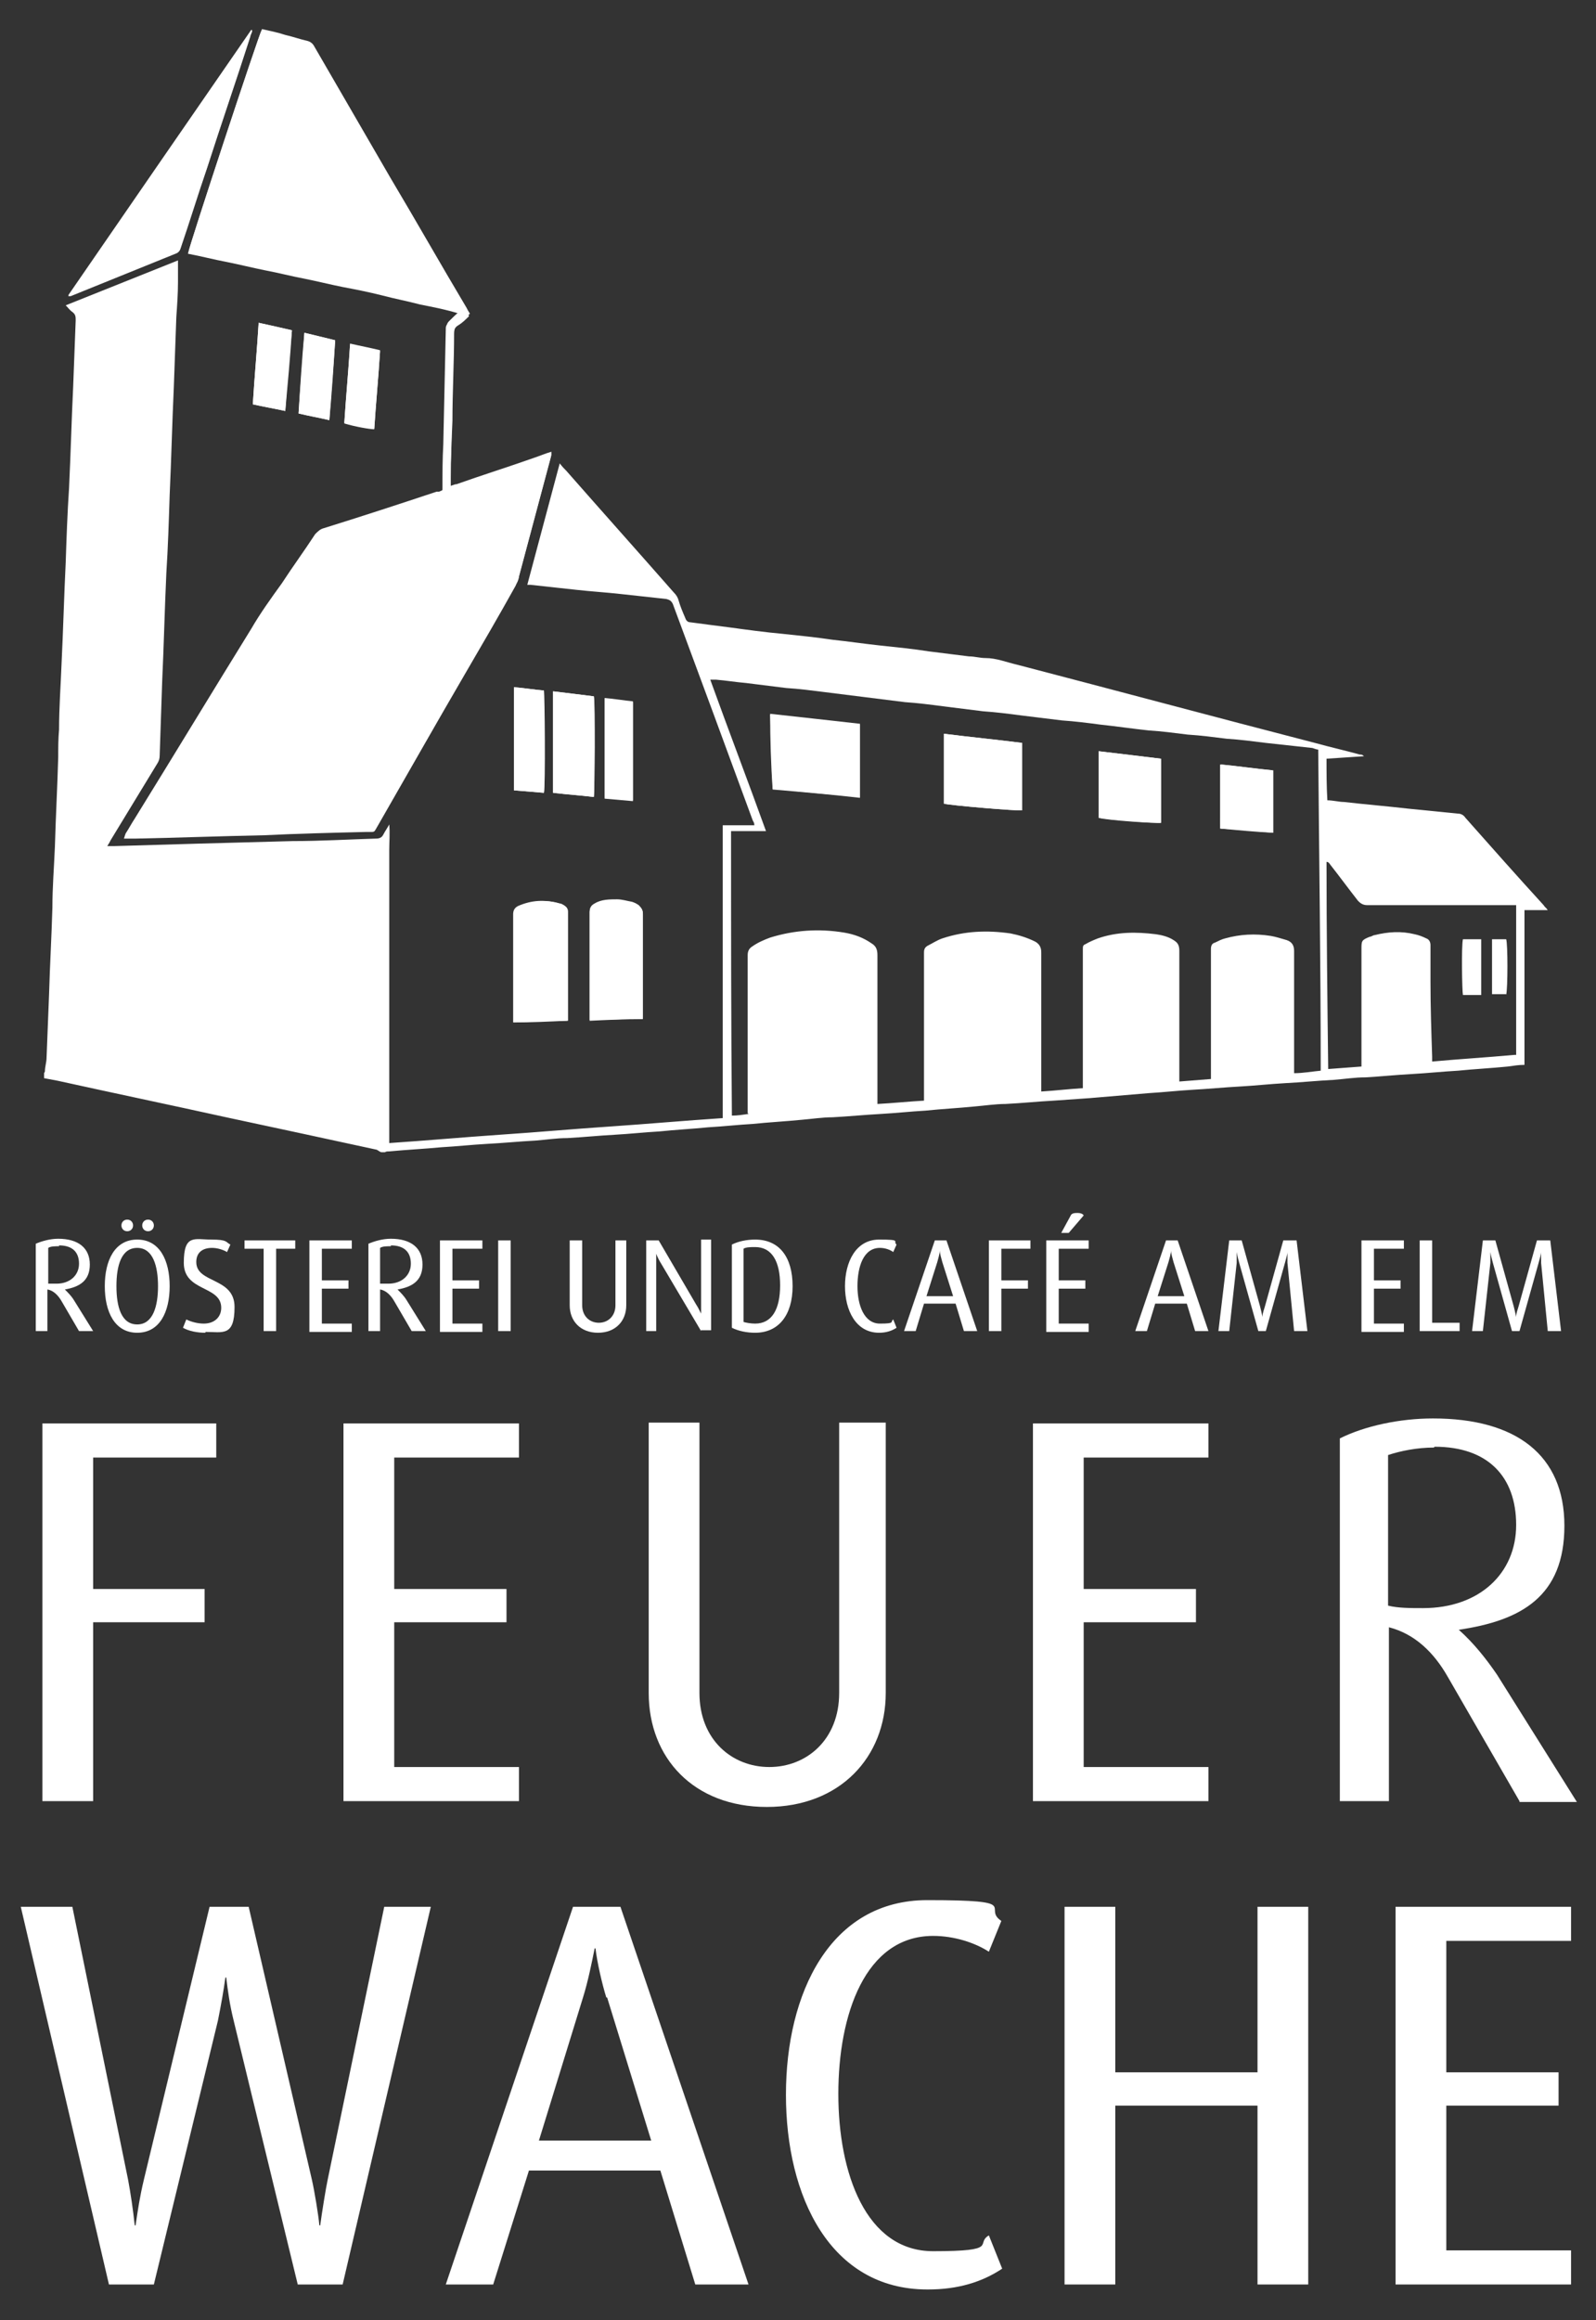
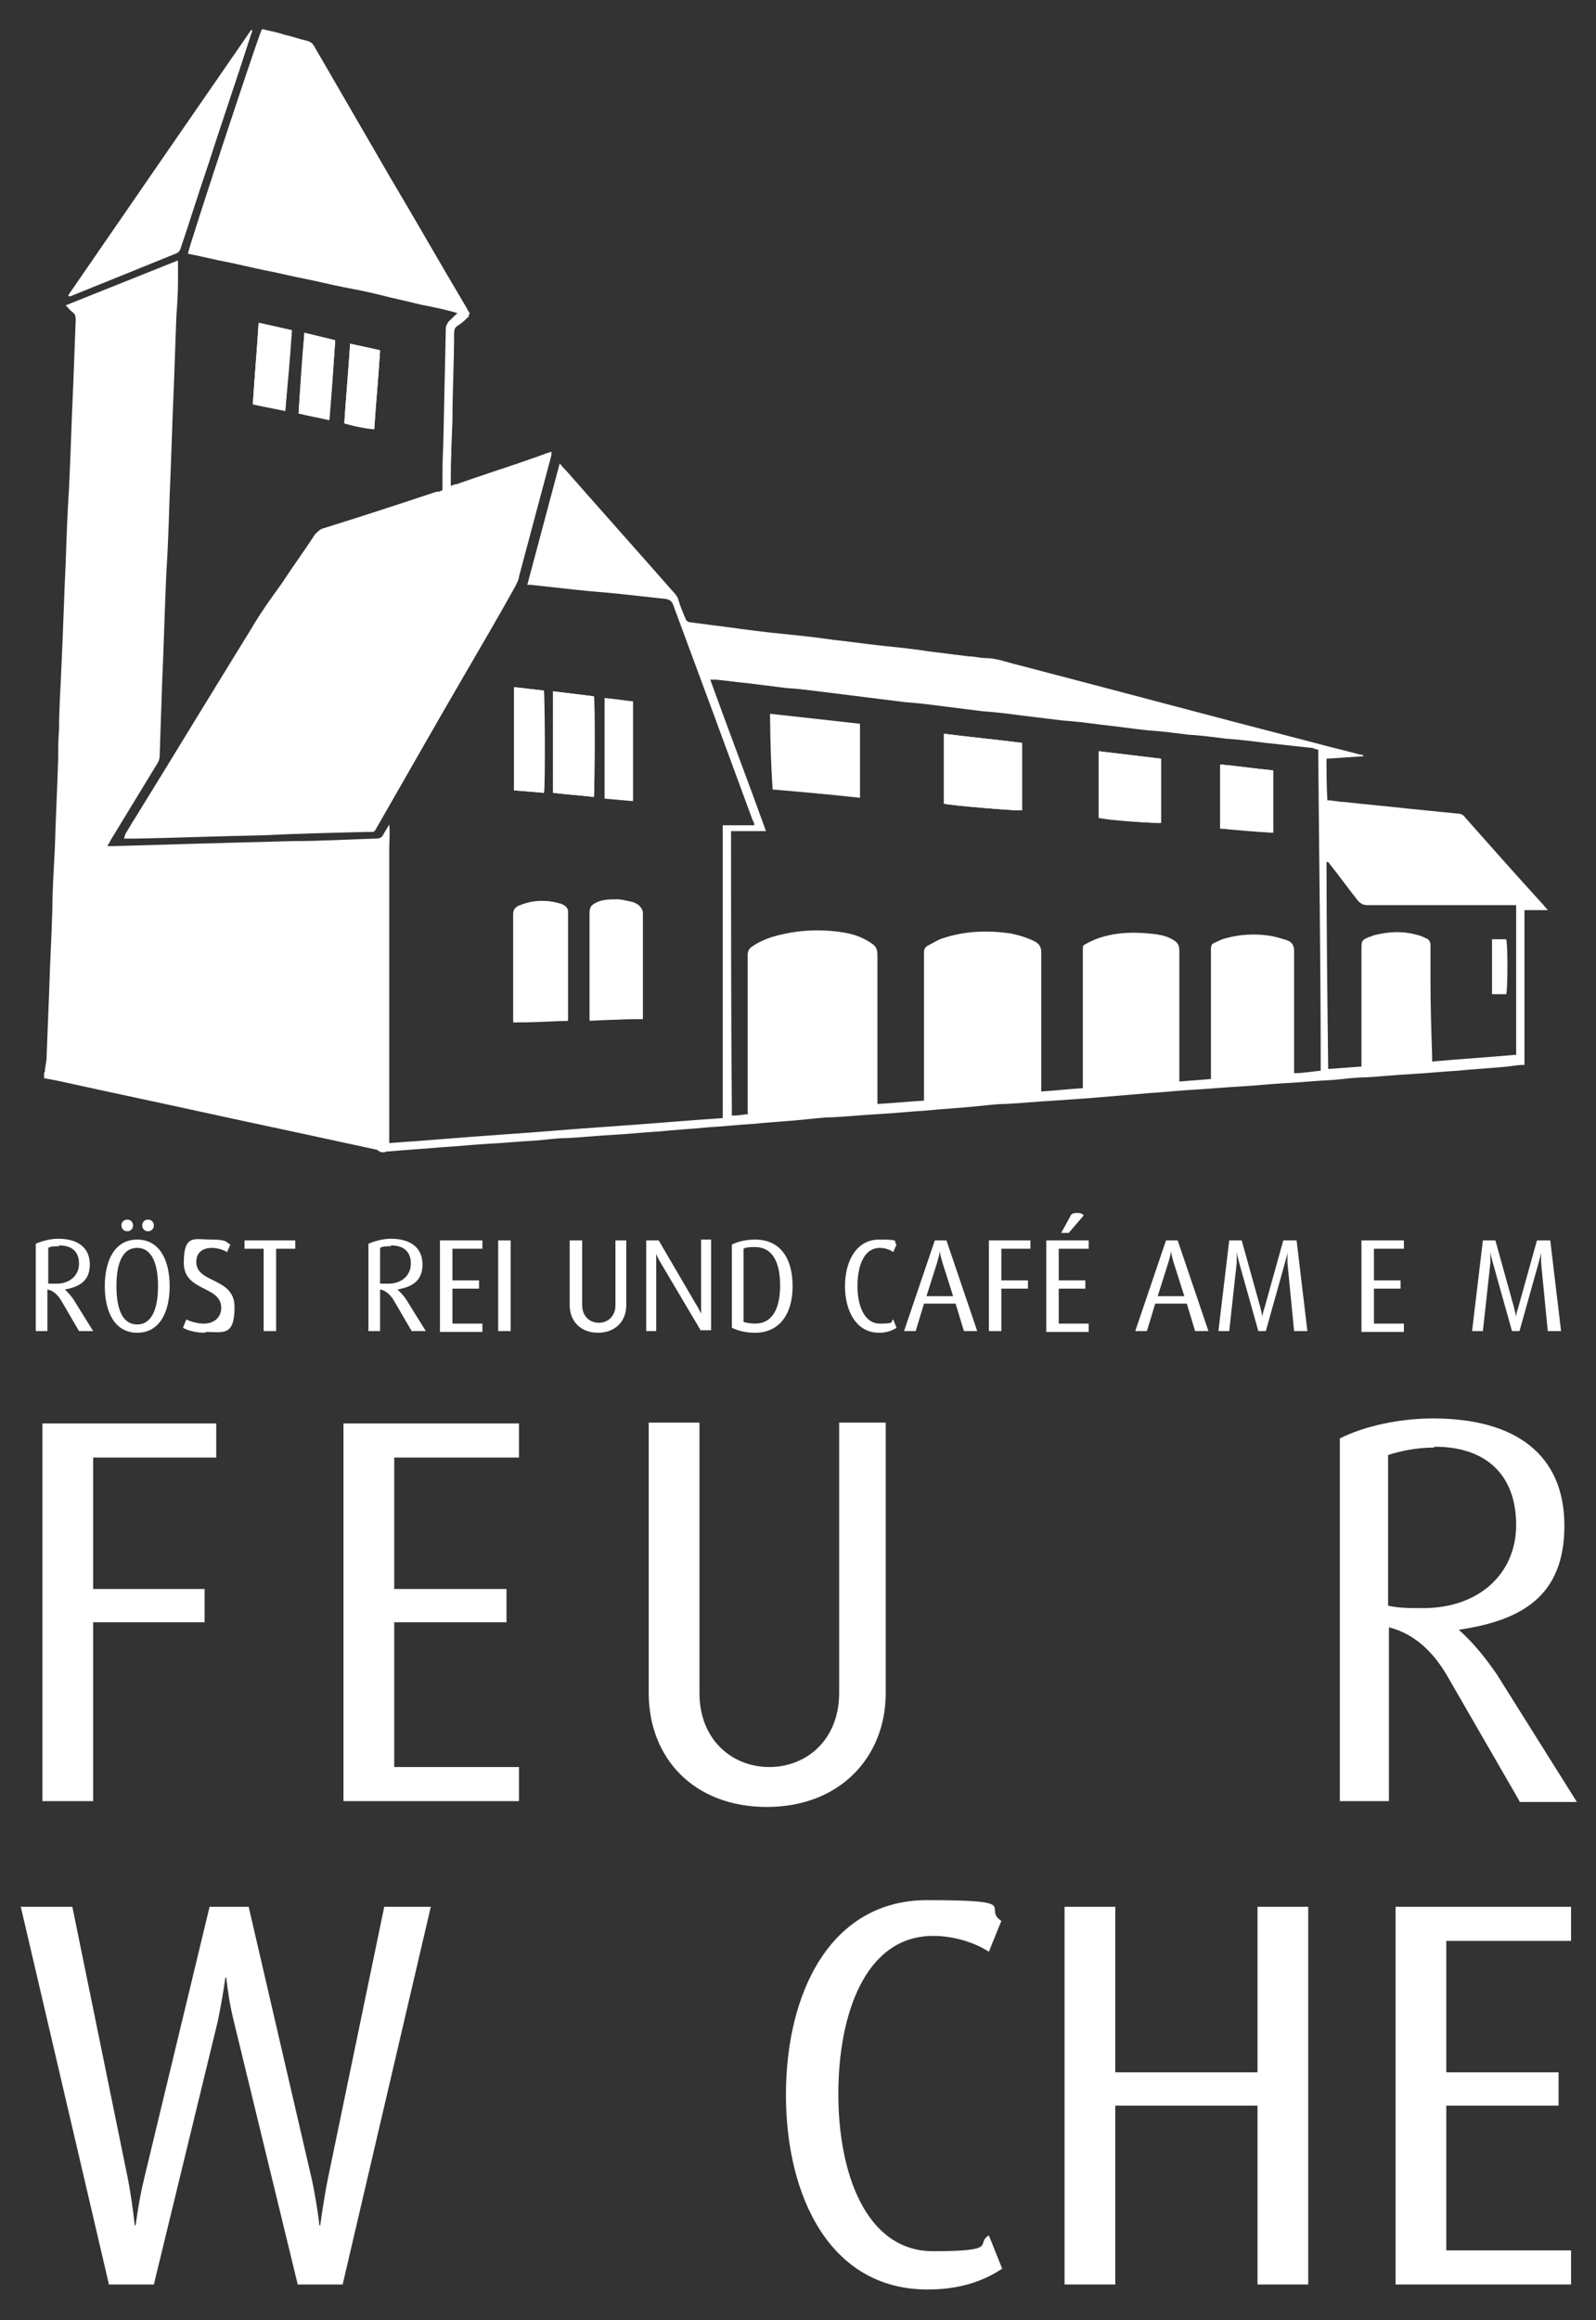
<svg xmlns="http://www.w3.org/2000/svg" viewBox="0 0 191.9 278.9" version="1.1">
  <rect x="0" y="0" width="191.9" height="278.9" fill="#333333" stroke="none" />
  <g id="Haus">
    <g>
      <path style="fill: #fff;" d="M15,100.5c.5,0,1,0,1.4,0,5.1-.1,10.3-.3,15.4-.4,4.1-.1,8.3-.2,12.4-.4,1,0,.8.1,1.3-.7,3.5-6,6.9-12,10.4-18.1,2.1-3.6,4.1-7.2,6.2-10.8.1-.2.3-.5.3-.8,1.3-4.9,2.6-9.7,3.9-14.6,0-.1,0-.2,0-.4-.7.2-1.4.5-2,.7-3.1,1.1-6.3,2.1-9.4,3.2-.2,0-.4.1-.7.2,0-.4,0-.6,0-.9,0-2.3.1-4.6.2-6.9,0-3.5.2-7,.2-10.5,0-.6.2-1,.6-1.3.5-.3.9-.7,1.3-1.1-.2-.3-.3-.5-.4-.7-3.1-5.2-6.1-10.5-9.2-15.7-3-5.2-6.1-10.5-9.1-15.7-.2-.4-.5-.6-.9-.7-.9-.2-1.7-.5-2.6-.7-.9-.3-1.9-.5-2.8-.7-.4.7-8.8,26.2-8.8,26.7,1.5.3,3.1.7,4.7,1,1.5.3,3.1.7,4.6,1,1.6.3,3.1.7,4.7,1,1.5.3,3.1.7,4.6,1,1.6.3,3.1.7,4.7,1,1.5.3,3.1.7,4.6,1.1,1.5.4,3.1.7,4.7,1.1-.5.4-.9.8-1.3,1.2-.2.2-.3.4-.3.7-.1,4.6-.2,9.2-.3,13.8,0,1.8,0,3.5-.1,5.3,0,.5,0,.5-.5.7,0,0-.2,0-.3,0-4.5,1.5-9.1,3-13.6,4.4-.4.1-.7.4-1,.7-1.3,2-2.7,3.9-4,5.9-1.3,1.8-2.6,3.6-3.7,5.5-4.7,7.6-9.3,15.2-14,22.8-.4.6-.7,1.2-1.1,1.8ZM30.3,3.7s0,0-.1,0c-7.3,10.6-14.7,21.3-22,31.9.2,0,.2,0,.3,0,4.2-1.7,8.4-3.4,12.6-5.1.3-.1.5-.3.6-.6,1.1-3.2,2.1-6.5,3.2-9.7,1.7-5.3,3.5-10.5,5.2-15.8,0-.2.1-.4.2-.6ZM68.2,122.7c0-.3,0-.6,0-.8,0-3.6,0-7.2,0-10.8,0-.5,0-1,0-1.5,0-.4-.1-.6-.5-.8-.2,0-.3-.2-.5-.2-1.7-.5-3.3-.4-4.9.3-.4.2-.6.5-.6,1,0,4.1,0,8.2,0,12.3,0,.2,0,.4,0,.7,2.2,0,4.3-.1,6.4-.2ZM77.3,122.5c0-.3,0-.5,0-.7,0-.7,0-1.4,0-2.1,0-3.3,0-6.6,0-9.9,0-.4-.2-.7-.5-1-.3-.2-.5-.3-.8-.4-.6-.1-1.2-.3-1.8-.3-.9,0-1.9,0-2.7.5-.4.2-.6.5-.6,1,0,4.1,0,8.2,0,12.3,0,.2,0,.4,0,.7,2.2,0,4.2-.1,6.4-.2ZM71.4,95.8c.1-.5.2-11.4,0-12.1-1.6-.2-3.2-.4-4.9-.6v12.2c1.7.2,3.3.3,4.9.5ZM61.8,95c1.3.1,2.4.2,3.6.3.1-.8,0-11.8,0-12.3-1.2-.1-2.4-.3-3.6-.4v12.4ZM76.1,96.3v-12c-1.1-.1-2.2-.3-3.4-.4v12c1.1.1,2.3.2,3.4.3ZM34.3,49.4c.3-3.3.6-6.5.8-9.7-1.3-.3-2.6-.6-4-.9-.2,3.3-.5,6.5-.7,9.8,1.3.3,2.5.5,3.9.8ZM39.6,50.5c.3-3.3.5-6.4.7-9.6-1.3-.3-2.5-.6-3.7-.9-.2,3.3-.5,6.5-.7,9.7,1.2.3,2.4.5,3.7.8ZM42.1,41.3c-.2,3.3-.5,6.4-.7,9.6,1.3.4,3.1.7,3.6.7.2-3.1.5-6.2.7-9.4-1.2-.3-2.3-.5-3.6-.8Z" />
      <path style="fill: #fff;" d="M5.4,128.8c0-.6.2-1.1.2-1.7.1-2.5.2-5.1.3-7.6.1-3.5.3-6.9.4-10.4,0-2.4.2-4.9.3-7.3.1-3.6.3-7.2.4-10.8,0-1.1,0-2.2.1-3.3,0-2.6.2-5.3.3-7.9.2-4.1.3-8.1.5-12.2.1-3,.2-5.9.4-8.9.2-4.1.3-8.2.5-12.3.1-2.6.2-5.3.3-7.9,0-.4,0-.7-.4-1-.3-.2-.5-.5-.8-.8,4.5-1.8,9-3.6,13.5-5.4,0,.9,0,1.7,0,2.6,0,1.4-.1,2.8-.2,4.2-.1,2.8-.2,5.6-.3,8.4-.2,4.3-.3,8.7-.5,13-.1,3.1-.2,6.3-.4,9.4-.2,4.3-.3,8.7-.5,13-.1,3-.2,5.9-.3,8.9,0,.4-.1.7-.3,1-1.9,3.1-3.7,6.1-5.6,9.2-.1.2-.2.4-.4.7.4,0,.6,0,.9,0,3.4-.1,6.9-.2,10.3-.3,3.7-.1,7.4-.2,11.1-.3,3.3,0,6.7-.2,10-.3.4,0,.7-.1.9-.5.2-.4.5-.8.7-1.2.1,1,0,2.1,0,3.1,0,1.1,0,2.1,0,3.2,0,1.1,0,2.1,0,3.2,0,1.1,0,2.1,0,3.2,0,1.1,0,2.1,0,3.2,0,1.1,0,2.1,0,3.2,0,1.1,0,2.1,0,3.2,0,1.1,0,2.1,0,3.2,0,1.1,0,2.1,0,3.2,0,1.1,0,2.1,0,3.2,0,1.1,0,2.1,0,3.2,0,1,0,2.1,0,3.2,4.5-.3,8.9-.7,13.3-1,4.5-.3,8.9-.7,13.4-1,4.4-.3,8.9-.7,13.4-1,0-.3,0-.6,0-.8,0-4.9,0-9.9,0-14.8,0-5,0-10,0-15.1,0-1.3,0-2.5,0-3.8,0-.2,0-.4,0-.7,1.3,0,2.5,0,3.8,0,0-.3-.1-.4-.2-.6-3.2-8.7-6.4-17.4-9.6-26-.2-.4-.4-.5-.8-.6-1.8-.2-3.7-.4-5.5-.6-1.8-.2-3.5-.3-5.3-.5-1.8-.2-3.7-.4-5.5-.6,0,0-.2,0-.4,0,1.3-4.9,2.6-9.7,3.9-14.6.3.4.6.7.8.9,4.3,4.9,8.6,9.7,12.9,14.6.3.3.5.6.6,1,.2.7.5,1.4.8,2.1.1.3.3.5.6.5,1.5.2,3,.4,4.6.6,2.2.3,4.4.6,6.6.8,1.9.2,3.9.4,5.9.7,1.9.2,3.9.5,5.8.7,1.9.2,3.9.4,5.8.7,1.6.2,3.2.4,4.8.6.7,0,1.3.2,2,.2,1.3,0,2.5.5,3.8.8,11.9,3.1,23.8,6.3,35.8,9.4,1.8.5,3.6.9,5.4,1.4.2,0,.3,0,.5.2-1.5.1-2.9.2-4.5.3,0,1.7,0,3.3.1,5,.7,0,1.4.2,2,.2,2.6.3,5.1.5,7.7.8,2,.2,4,.4,6,.6.4,0,.7.2.9.5,3.1,3.5,6.2,7,9.4,10.5.1.2.3.3.5.6h-2.8c0,1.6,0,3.2,0,4.7,0,1.5,0,3.1,0,4.6v9.3c-.7,0-1.3.1-2,.2-2,.2-4,.3-6,.5-1.8.1-3.7.3-5.5.4-1.9.1-3.8.3-5.6.4-1.3,0-2.5.2-3.8.3-2,.1-3.9.3-5.9.4-1.8.1-3.6.3-5.4.4-1.9.1-3.9.3-5.8.4-1.7.1-3.5.3-5.2.4-2.4.2-4.8.4-7.1.6-1.4.1-2.9.2-4.3.3-1.9.1-3.8.3-5.8.4-1.2,0-2.5.2-3.7.3-2,.2-4,.3-5.9.5-1.8.1-3.6.3-5.4.4-1.9.1-3.9.3-5.8.4-1.2,0-2.5.2-3.7.3-2,.2-4,.3-5.9.5-1.8.1-3.5.3-5.3.4-2,.2-4,.3-5.9.5-1.8.1-3.6.3-5.4.4-1.9.1-3.8.3-5.7.4-1.3,0-2.5.2-3.8.3-2,.1-3.9.3-5.9.4-1.8.1-3.6.3-5.4.4-2.1.2-4.2.3-6.3.5-.2,0-.4,0-.5.1h-.4c-.2,0-.4-.2-.6-.3-6-1.3-12-2.6-18.1-3.9-6.8-1.5-13.5-2.9-20.3-4.4-.5-.1-1.1-.2-1.6-.3,0-.2,0-.4,0-.6ZM89.9,133.8c0-.3,0-.6,0-.8,0-6.1,0-12.2,0-18.2,0-.5.2-.8.5-1,.7-.5,1.4-.8,2.2-1.1,2.9-.9,5.9-1.1,8.9-.6,1.2.2,2.3.6,3.3,1.3.5.3.7.7.7,1.4,0,5.7,0,11.4,0,17.1,0,.3,0,.5,0,.8,1.9-.1,3.8-.3,5.6-.4,0-.4,0-.7,0-1,0-5.6,0-11.2,0-16.8,0-.4.1-.6.4-.8.6-.3,1.2-.7,1.8-.9,2.7-.9,5.4-1,8.2-.6,1,.2,2,.5,3,1,.5.3.7.7.7,1.3,0,5.3,0,10.6,0,15.9,0,.3,0,.5,0,.8,1.7-.1,3.3-.3,5-.4,0-.3,0-.6,0-.9,0-5.1,0-10.2,0-15.3,0-.2,0-.4,0-.5,0-.3,0-.5.3-.6.5-.3,1-.5,1.5-.7,2.3-.8,4.6-.8,7-.5.7.1,1.5.3,2.1.7.5.3.7.6.7,1.3,0,4.9,0,9.8,0,14.8v.9c1.3-.1,2.5-.2,3.8-.3,0-.3,0-.5,0-.8,0-4.2,0-8.3,0-12.5,0-.8,0-1.5,0-2.3,0-.4.1-.7.5-.8.4-.2.8-.4,1.2-.5,1.8-.5,3.6-.6,5.5-.3.6.1,1.2.3,1.9.5.6.2.9.6.9,1.3,0,4.6,0,9.3,0,13.9,0,.3,0,.5,0,.8,1.1,0,2.1-.2,3.2-.3,0-12.9-.2-25.7-.3-38.6-.3,0-.6-.2-.8-.2-1.8-.2-3.7-.4-5.5-.6-1.6-.2-3.1-.4-4.7-.5-1.6-.2-3.1-.4-4.7-.5-1.6-.2-3.1-.4-4.7-.5-1.9-.2-3.9-.5-5.8-.7-1.5-.2-3.1-.4-4.6-.5-1.6-.2-3.3-.4-4.9-.6-1.5-.2-3.1-.4-4.6-.5-1.6-.2-3.2-.4-4.8-.6-1.5-.2-3.1-.4-4.6-.5-1.6-.2-3.2-.4-4.8-.6-1.6-.2-3.2-.4-4.8-.6-1.6-.2-3.1-.4-4.7-.5-1.6-.2-3.2-.4-4.8-.6-1.2-.1-2.4-.3-3.6-.4-.2,0-.4,0-.7,0,2.2,6.1,4.5,12.1,6.7,18.2-1.5,0-2.8,0-4.2,0,0,11.4,0,22.8.1,34.2.7,0,1.3-.1,2-.2ZM182.3,126.8v-18c-.3,0-.6,0-.8,0-5.7,0-11.4,0-17.1,0-.5,0-.8-.2-1.1-.5-1.1-1.4-2.2-2.9-3.3-4.3-.1-.1-.2-.4-.5-.4,0,8.3.1,16.5.2,24.9,1.4-.1,2.6-.2,4-.3,0-.3,0-.5,0-.7,0-4.5,0-8.9,0-13.4,0-1,0-1.1,1-1.5.2,0,.4-.2.6-.2,1.6-.4,3.2-.5,4.8-.1.5.1,1,.3,1.4.5.3.1.5.4.5.8,0,1.5,0,2.9,0,4.4,0,3,.1,6,.2,9,0,.2,0,.3,0,.6,3.3-.3,6.6-.5,9.9-.8Z" />
      <path style="fill: #fff;" d="M15,100.5c.4-.7.7-1.2,1.1-1.8,4.7-7.6,9.3-15.2,14-22.8,1.2-1.9,2.5-3.7,3.7-5.5,1.3-2,2.7-3.9,4-5.9.2-.4.5-.6,1-.7,4.5-1.5,9.1-3,13.6-4.4,0,0,.2,0,.3,0,.5-.2.5-.2.5-.7,0-1.8,0-3.5.1-5.3.1-4.6.2-9.2.3-13.8,0-.3,0-.5.3-.7.4-.3.8-.7,1.3-1.2-1.6-.5-3.2-.8-4.7-1.1-1.5-.4-3.1-.7-4.6-1.1-1.6-.4-3.1-.7-4.7-1-1.5-.3-3.1-.7-4.6-1-1.6-.3-3.1-.7-4.7-1-1.5-.3-3.1-.7-4.6-1-1.6-.3-3.1-.7-4.7-1,0-.5,8.4-25.9,8.8-26.7.9.2,1.9.5,2.8.7.9.2,1.7.5,2.6.7.4.1.7.3.9.7,3,5.2,6.1,10.5,9.1,15.7,3.1,5.2,6.1,10.5,9.2,15.7.1.2.2.4.4.7-.4.4-.8.8-1.3,1.1-.5.3-.6.7-.6,1.3,0,3.5-.2,7-.2,10.5,0,2.3-.1,4.6-.2,6.9,0,.3,0,.5,0,.9.3,0,.5,0,.7-.2,3.1-1.1,6.3-2.1,9.4-3.2.6-.2,1.3-.4,2-.7,0,.2,0,.3,0,.4-1.3,4.9-2.6,9.7-3.9,14.6,0,.3-.2.5-.3.8-2,3.6-4.1,7.2-6.2,10.8-3.5,6-6.9,12-10.4,18.1-.5.8-.2.7-1.3.7-4.1.1-8.3.2-12.4.4-5.1.1-10.3.3-15.4.4-.4,0-.9,0-1.4,0Z" />
      <path style="fill: #fff;" d="M30.3,3.7c0,.2-.1.4-.2.6-1.7,5.3-3.5,10.5-5.2,15.8-1.1,3.2-2.2,6.5-3.2,9.7-.1.3-.3.5-.6.6-4.2,1.7-8.4,3.4-12.6,5.1,0,0-.2,0-.3,0C15.5,24.9,22.8,14.3,30.2,3.6c0,0,0,0,.1,0Z" />
-       <path style="fill: #fff;" d="M68.2,122.7c-2.1,0-4.2.1-6.4.2,0-.3,0-.5,0-.7,0-4.1,0-8.2,0-12.3,0-.5.2-.8.6-1,1.6-.6,3.3-.8,4.9-.3.2,0,.3.1.5.2.3.2.5.4.5.8,0,.5,0,1,0,1.5,0,3.6,0,7.2,0,10.8,0,.3,0,.5,0,.8Z" />
+       <path style="fill: #fff;" d="M68.2,122.7c-2.1,0-4.2.1-6.4.2,0-.3,0-.5,0-.7,0-4.1,0-8.2,0-12.3,0-.5.2-.8.6-1,1.6-.6,3.3-.8,4.9-.3.2,0,.3.1.5.2.3.2.5.4.5.8,0,.5,0,1,0,1.5,0,3.6,0,7.2,0,10.8,0,.3,0,.5,0,.8" />
      <path style="fill: #fff;" d="M77.3,122.5c-2.2,0-4.3.1-6.4.2,0-.3,0-.5,0-.7,0-4.1,0-8.2,0-12.3,0-.5.2-.8.6-1,.9-.4,1.8-.5,2.7-.5.6,0,1.2.1,1.8.3.3,0,.6.2.8.4.3.2.5.5.5,1,0,3.3,0,6.6,0,9.9,0,.7,0,1.4,0,2.1,0,.2,0,.4,0,.7Z" />
      <path style="fill: #fff;" d="M71.4,95.8c-1.6-.2-3.2-.3-4.9-.5v-12.2c1.7.2,3.3.4,4.9.6.1.6.1,11.5,0,12.1Z" />
      <path style="fill: #fff;" d="M61.8,95v-12.4c1.2.1,2.4.3,3.6.4.1.5.2,11.5,0,12.3-1.2-.1-2.4-.2-3.6-.3Z" />
      <path style="fill: #fff;" d="M76.1,96.3c-1.2-.1-2.3-.2-3.4-.3v-12c1.2.1,2.3.3,3.4.4v12Z" />
      <path style="fill: #fff;" d="M34.3,49.4c-1.3-.3-2.6-.5-3.9-.8.2-3.3.5-6.5.7-9.8,1.4.3,2.7.6,4,.9-.3,3.2-.6,6.4-.8,9.7Z" />
      <path style="fill: #fff;" d="M39.6,50.5c-1.3-.3-2.4-.5-3.7-.8.2-3.2.4-6.5.7-9.7,1.3.3,2.5.6,3.7.9-.2,3.2-.5,6.4-.7,9.6Z" />
      <path style="fill: #fff;" d="M42.1,41.3c1.3.3,2.4.5,3.6.8-.2,3.2-.5,6.3-.7,9.4-.5,0-2.3-.3-3.6-.7.2-3.1.5-6.3.7-9.6Z" />
      <path style="fill: #fff;" d="M92.6,85.8c0,3.1.1,6.1.3,9.1,3.5.3,7,.6,10.5,1v-8.8c-3.6-.4-7.1-.8-10.8-1.2ZM122.9,89.3c-3.2-.4-6.3-.7-9.4-1.1v8.4c.6.2,8.9.9,9.4.8v-8.1ZM132.1,90.3v8c.9.2,7,.7,7.5.6v-7.7c-2.5-.3-4.9-.6-7.5-.9ZM146.8,91.9c0,.9,0,1.7,0,2.6,0,.9,0,1.7,0,2.6,0,.8-.1,1.7,0,2.5,2.1.2,4.2.4,6.3.5,0-2.5,0-5,0-7.5-2.1-.2-4.1-.5-6.2-.7Z" />
      <path style="fill: #fff;" d="M92.6,85.8c3.7.4,7.2.8,10.8,1.2v8.8c-3.5-.3-7-.6-10.5-1-.1-3-.2-6-.3-9.1Z" />
      <path style="fill: #fff;" d="M122.9,89.3v8.1c-.5.1-8.8-.6-9.4-.8v-8.4c3.2.4,6.3.7,9.4,1.1Z" />
      <path style="fill: #fff;" d="M132.1,90.3c2.6.3,5,.6,7.5.9v7.7c-.5.1-6.6-.3-7.5-.6v-8Z" />
      <path style="fill: #fff;" d="M146.8,91.9c2.1.2,4.1.5,6.2.7,0,2.5,0,5,0,7.5-2.1-.2-4.2-.4-6.3-.5,0-.9,0-1.7,0-2.5,0-.9,0-1.7,0-2.6,0-.8,0-1.7,0-2.6Z" />
-       <path style="fill: #fff;" d="M178,119.6h-2.1c-.1-.4-.2-5.9,0-6.7h2.2v6.7Z" />
      <path style="fill: #fff;" d="M181.1,119.5h-1.7v-6.6c.6,0,1.1,0,1.7,0,.2.5.2,5.9,0,6.7Z" />
    </g>
  </g>
  <g id="Wache_Text">
    <g>
      <path style="fill: #fff;" d="M41.1,274.6h-5.3l-7.7-31.7c-.5-2-.7-3.6-.9-5.2h-.1c-.2,1.5-.5,3.2-.9,5.2l-7.7,31.7h-5.4l-10.6-45.4h6.2l6.7,32.8c.3,1.6.6,3.6.8,5.5h.1c.3-2,.5-3.4,1-5.5l7.9-32.8h4.7l7.6,32.8c.3,1.3.8,4.3.9,5.5h.1c.2-1.5.7-4.6.9-5.5l6.8-32.8h5.6l-10.6,45.4Z" />
-       <path style="fill: #fff;" d="M83.6,274.6l-4.2-13.7h-15.8l-4.3,13.7h-5.7l15.3-45.4h5.7l15.4,45.4h-6.4ZM72.9,240.1c-.5-1.6-1.1-4.2-1.3-5.9h-.1c-.3,1.5-.8,4-1.4,5.9l-5.3,17.2h13.5l-5.3-17.2Z" />
      <path style="fill: #fff;" d="M111.5,275.2c-11.7,0-17-11.2-17-23.4s5.3-23.4,17-23.4,6.5.9,8.9,2.5l-1.5,3.7c-1.7-1.1-4.2-1.9-6.7-1.9-8.2,0-11.4,9.5-11.4,19s3.3,18.9,11.4,18.9,5-.9,6.7-1.9l1.6,4c-2.4,1.6-5.3,2.5-8.9,2.5Z" />
      <path style="fill: #fff;" d="M151.2,274.6v-21.5h-17.1v21.5h-6.1v-45.4h6.1v19.9h17.1v-19.9h6.1v45.4h-6.1Z" />
      <path style="fill: #fff;" d="M167.8,274.6v-45.4h21.1v4.1h-15v15.8h13.5v4h-13.5v17.4h15v4.1h-21.1Z" />
    </g>
  </g>
  <g id="Rösterei_Text">
    <g>
      <path style="fill: #fff;" d="M9.5,160l-2.1-3.6c-.4-.7-1-1.3-1.7-1.4v5h-1.4v-10.5c.7-.3,1.7-.6,2.7-.6,2.4,0,3.8,1.1,3.8,3.1s-1.3,2.7-3,3h0c.4.4.8.8,1.1,1.3l2.3,3.7h-1.7ZM7.1,149.8c-.5,0-1,0-1.3.2v4.3c.3,0,.6,0,1,0,1.6,0,2.7-1,2.7-2.4s-.8-2.2-2.4-2.2Z" />
      <path style="fill: #fff;" d="M16.5,160.2c-2.7,0-3.9-2.5-3.9-5.6s1.2-5.6,3.9-5.6,3.9,2.5,3.9,5.6-1.2,5.6-3.9,5.6ZM16.5,150c-1.9,0-2.5,2.1-2.5,4.6s.6,4.6,2.5,4.6,2.5-2.2,2.5-4.6-.6-4.6-2.5-4.6ZM15.3,148c-.4,0-.7-.3-.7-.7s.3-.7.7-.7.7.3.7.7-.3.7-.7.7ZM17.8,148c-.4,0-.7-.3-.7-.7s.3-.7.7-.7.7.3.7.7-.3.7-.7.7Z" />
      <path style="fill: #fff;" d="M24.7,160.2c-1,0-2-.2-2.7-.6l.4-1c.6.3,1.4.5,2.1.5,1.3,0,2.1-.8,2.1-1.9,0-2.7-4.5-1.9-4.5-5.4s1.3-2.8,3.3-2.8,1.7.3,2.3.6l-.4.9c-.5-.3-1.2-.5-1.8-.5-1.2,0-1.9.6-1.9,1.7,0,2.6,4.6,1.8,4.6,5.4s-1.4,3-3.5,3Z" />
      <path style="fill: #fff;" d="M33.2,150.1v9.9h-1.5v-9.9h-2.3v-1h6.1v1h-2.3Z" />
-       <path style="fill: #fff;" d="M37.2,160v-10.9h5.1v1h-3.6v3.8h3.2v1h-3.2v4.2h3.6v1h-5.1Z" />
      <path style="fill: #fff;" d="M49.5,160l-2.1-3.6c-.4-.7-1-1.3-1.7-1.4v5h-1.4v-10.5c.7-.3,1.7-.6,2.7-.6,2.4,0,3.8,1.1,3.8,3.1s-1.3,2.7-3,3h0c.4.4.8.8,1.1,1.3l2.3,3.7h-1.7ZM47,149.8c-.5,0-1,0-1.3.2v4.3c.3,0,.6,0,1,0,1.6,0,2.7-1,2.7-2.4s-.8-2.2-2.4-2.2Z" />
      <path style="fill: #fff;" d="M52.9,160v-10.9h5.1v1h-3.6v3.8h3.2v1h-3.2v4.2h3.6v1h-5.1Z" />
      <path style="fill: #fff;" d="M59.9,160v-10.9h1.5v10.9h-1.5Z" />
      <path style="fill: #fff;" d="M71.9,160.2c-2.1,0-3.4-1.4-3.4-3.3v-7.8h1.5v7.8c0,1.3.9,2.1,2,2.1s2-.8,2-2.1v-7.8h1.3v7.8c0,1.9-1.3,3.3-3.4,3.3Z" />
      <path style="fill: #fff;" d="M84.3,160l-4.8-8.1c-.2-.3-.5-.9-.6-1.2h0c0,.6,0,1,0,1.3v8h-1.2v-10.9h1.5l4.5,7.7c.2.3.4.7.6,1.1h0c0-.6,0-.9,0-1.3v-7.6h1.2v10.9h-1.3Z" />
      <path style="fill: #fff;" d="M90.8,160.2c-1,0-2-.2-2.8-.6v-10c.8-.4,1.8-.6,2.8-.6,2.9,0,4.5,2.1,4.5,5.6s-1.7,5.6-4.5,5.6ZM90.8,149.9c-.5,0-1.1,0-1.4.2v8.8c.3.1.9.2,1.4.2,2,0,3-1.7,3-4.6s-1-4.6-3-4.6Z" />
      <path style="fill: #fff;" d="M105.7,160.2c-2.8,0-4.1-2.7-4.1-5.6s1.3-5.6,4.1-5.6,1.6.2,2.1.6l-.4.9c-.4-.3-1-.5-1.6-.5-2,0-2.7,2.3-2.7,4.6s.8,4.5,2.7,4.5,1.2-.2,1.6-.5l.4,1c-.6.4-1.3.6-2.1.6Z" />
      <path style="fill: #fff;" d="M115.9,160l-1-3.3h-3.8l-1,3.3h-1.4l3.7-10.9h1.4l3.7,10.9h-1.5ZM113.3,151.7c-.1-.4-.3-1-.3-1.4h0c0,.4-.2,1-.3,1.4l-1.3,4.1h3.2l-1.3-4.1Z" />
      <path style="fill: #fff;" d="M120.4,150.1v3.8h3.2v1h-3.2v5.1h-1.5v-10.9h5v1h-3.6Z" />
      <path style="fill: #fff;" d="M125.8,160v-10.9h5.1v1h-3.6v3.8h3.2v1h-3.2v4.2h3.6v1h-5.1ZM128.4,148.2h-.8l1.2-2.2c.2-.2.5-.2.8-.2s.6.1.7.3l-1.8,2.1Z" />
      <path style="fill: #fff;" d="M143.7,160l-1-3.3h-3.8l-1,3.3h-1.4l3.7-10.9h1.4l3.7,10.9h-1.5ZM141.1,151.7c-.1-.4-.3-1-.3-1.4h0c0,.4-.2,1-.3,1.4l-1.3,4.1h3.2l-1.3-4.1Z" />
      <path style="fill: #fff;" d="M155.6,160l-.8-8.2c0-.4,0-.8,0-1.3h0c0,.3-.2.9-.3,1.3l-2.3,8.2h-.9l-2.3-8.2c-.1-.4-.2-.7-.3-1.3h0c0,.5,0,.9,0,1.3l-.9,8.2h-1.3l1.3-10.9h1.5l2.2,7.9c.1.4.2.8.3,1.3h0c0-.5.2-.9.3-1.3l2.2-7.9h1.6l1.3,10.9h-1.4Z" />
      <path style="fill: #fff;" d="M163.7,160v-10.9h5.1v1h-3.6v3.8h3.2v1h-3.2v4.2h3.6v1h-5.1Z" />
-       <path style="fill: #fff;" d="M170.7,160v-10.9h1.5v9.9h3.3v1h-4.7Z" />
      <path style="fill: #fff;" d="M186.1,160l-.8-8.2c0-.4,0-.8,0-1.3h0c0,.3-.2.9-.3,1.3l-2.3,8.2h-.9l-2.3-8.2c-.1-.4-.2-.7-.3-1.3h0c0,.5,0,.9,0,1.3l-.9,8.2h-1.3l1.3-10.9h1.5l2.2,7.9c.1.4.2.8.3,1.3h0c0-.5.2-.9.3-1.3l2.2-7.9h1.6l1.3,10.9h-1.4Z" />
    </g>
  </g>
  <g id="Feuer_Text">
    <g>
      <path style="fill: #fff;" d="M11.2,175.2v15.8h13.4v4h-13.4v21.5h-6.1v-45.4h20.9v4.1h-14.9Z" />
      <path style="fill: #fff;" d="M41.3,216.5v-45.4h21.1v4.1h-15v15.8h13.5v4h-13.5v17.4h15v4.1h-21.1Z" />
      <path style="fill: #fff;" d="M92.2,217.2c-8.8,0-14.2-5.9-14.2-13.7v-32.5h6.1v32.5c0,5.6,3.9,8.9,8.4,8.9s8.4-3.3,8.4-8.9v-32.5h5.6v32.5c0,7.7-5.5,13.7-14.3,13.7Z" />
-       <path style="fill: #fff;" d="M124.2,216.5v-45.4h21.1v4.1h-15v15.8h13.5v4h-13.5v17.4h15v4.1h-21.1Z" />
      <path style="fill: #fff;" d="M182.7,216.5l-8.6-14.9c-1.7-3-4-5.2-7.1-6v20.9h-5.9v-43.6c3-1.5,7.2-2.4,11.2-2.4,10,0,15.8,4.4,15.8,12.9s-5.2,11.4-12.7,12.5h0c1.8,1.6,3.3,3.5,4.6,5.4l9.6,15.3h-6.9ZM172.4,174c-2,0-4,.4-5.5.9v18.1c1.2.3,2.7.3,4.2.3,6.8,0,11.2-4.2,11.2-10s-3.4-9.4-9.8-9.4Z" />
    </g>
  </g>
</svg>